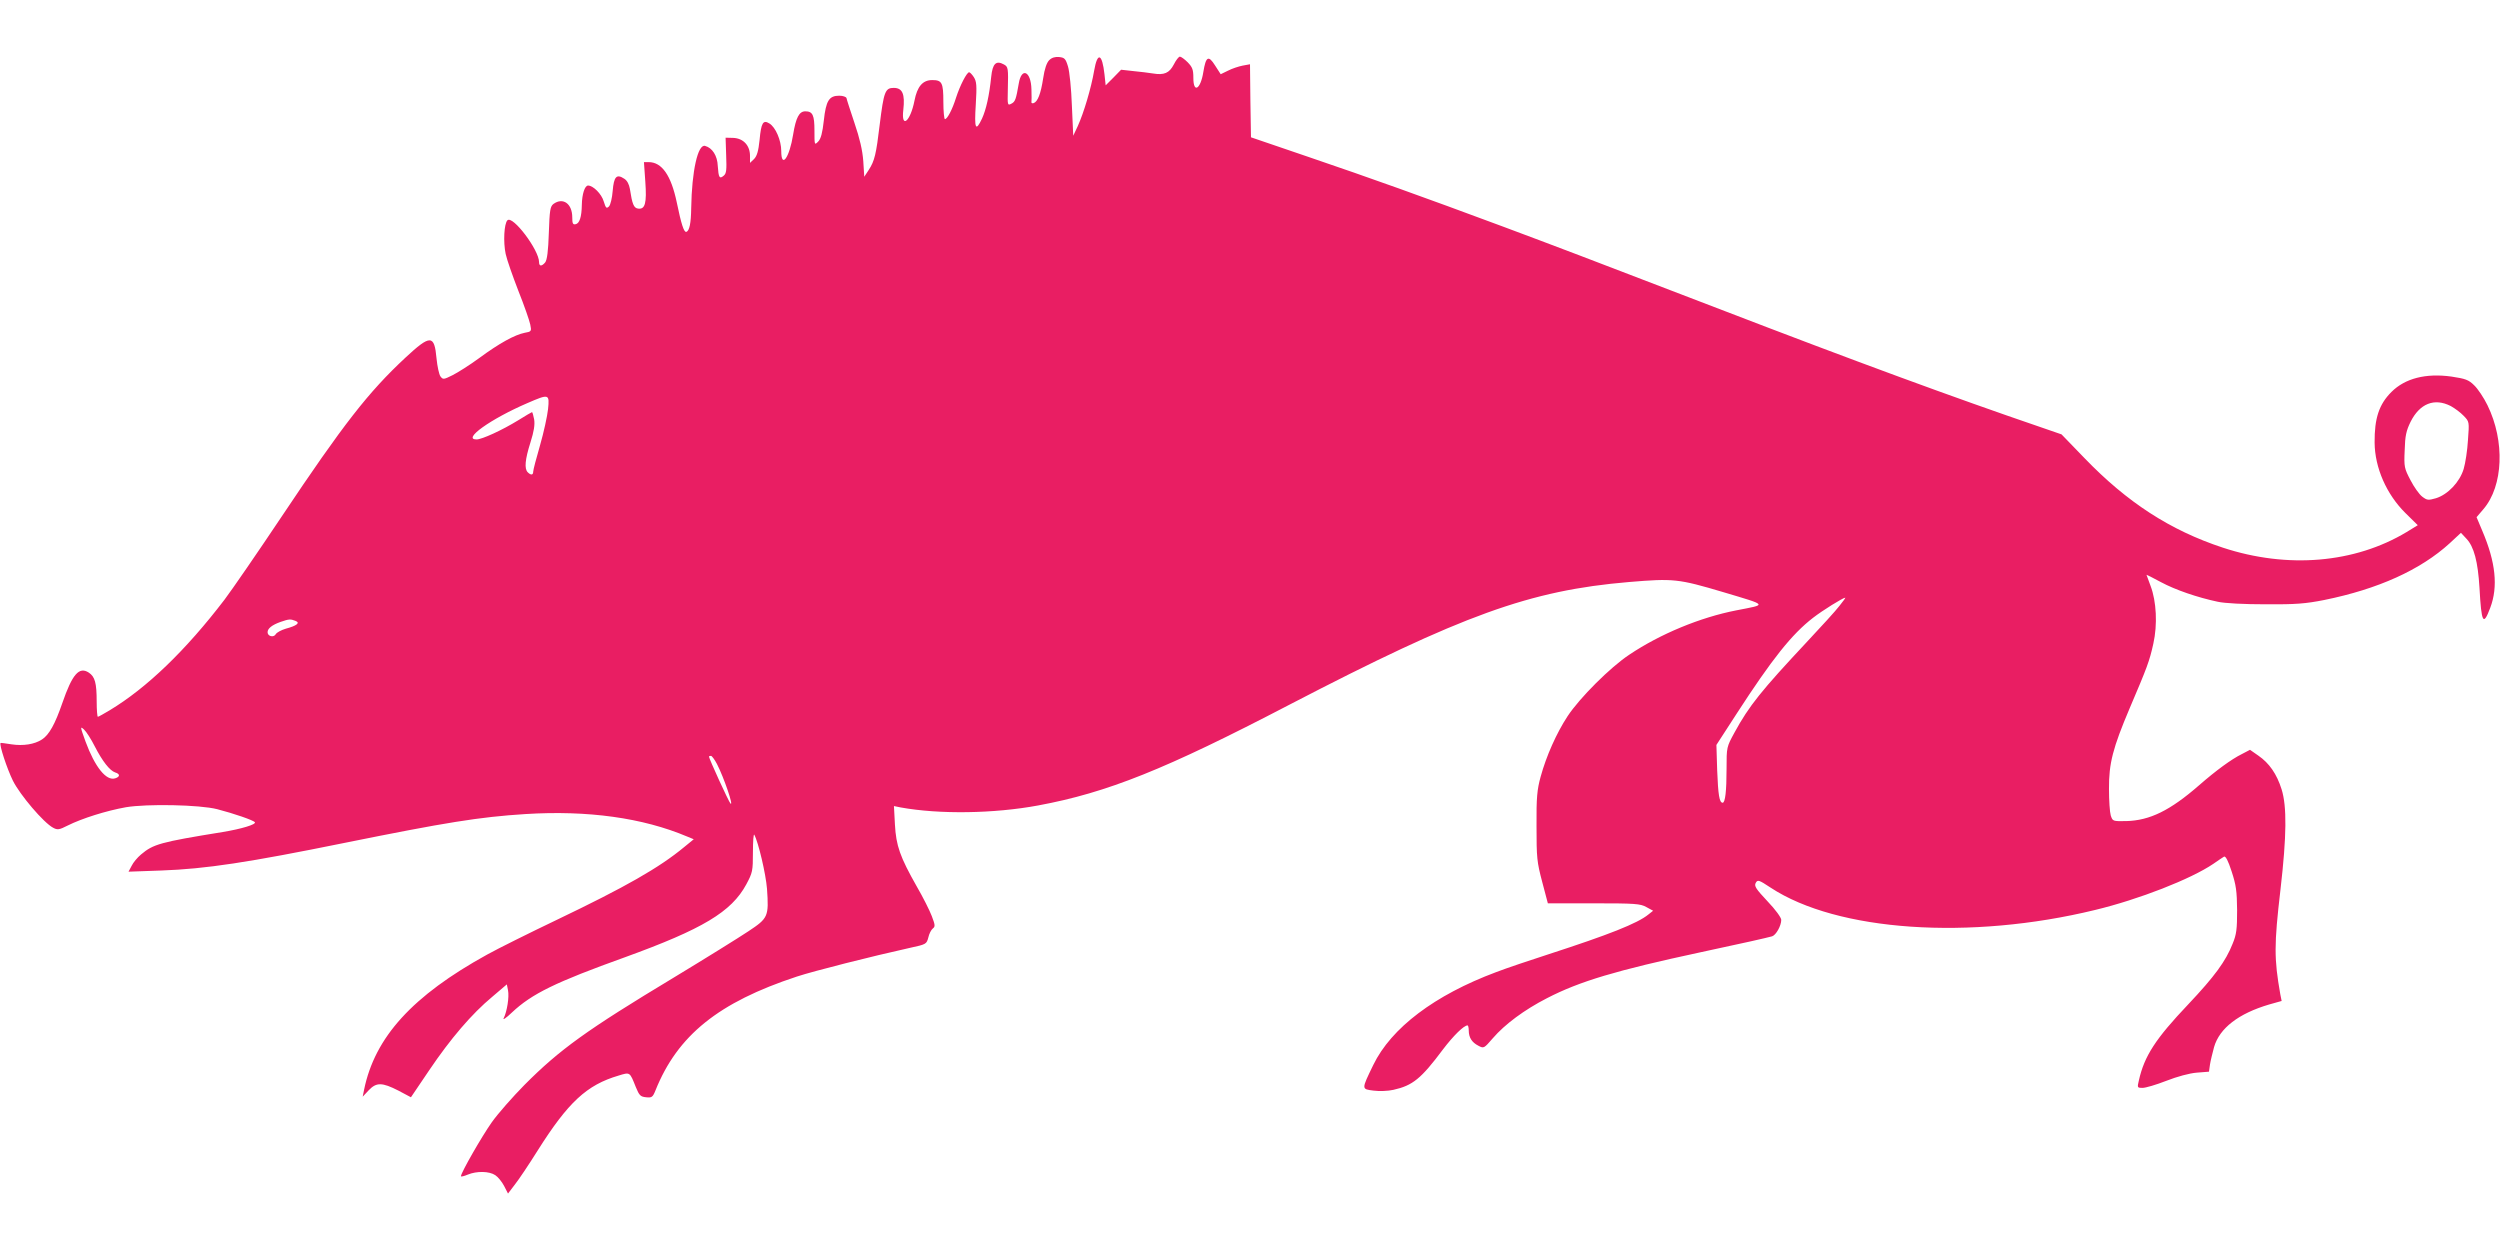
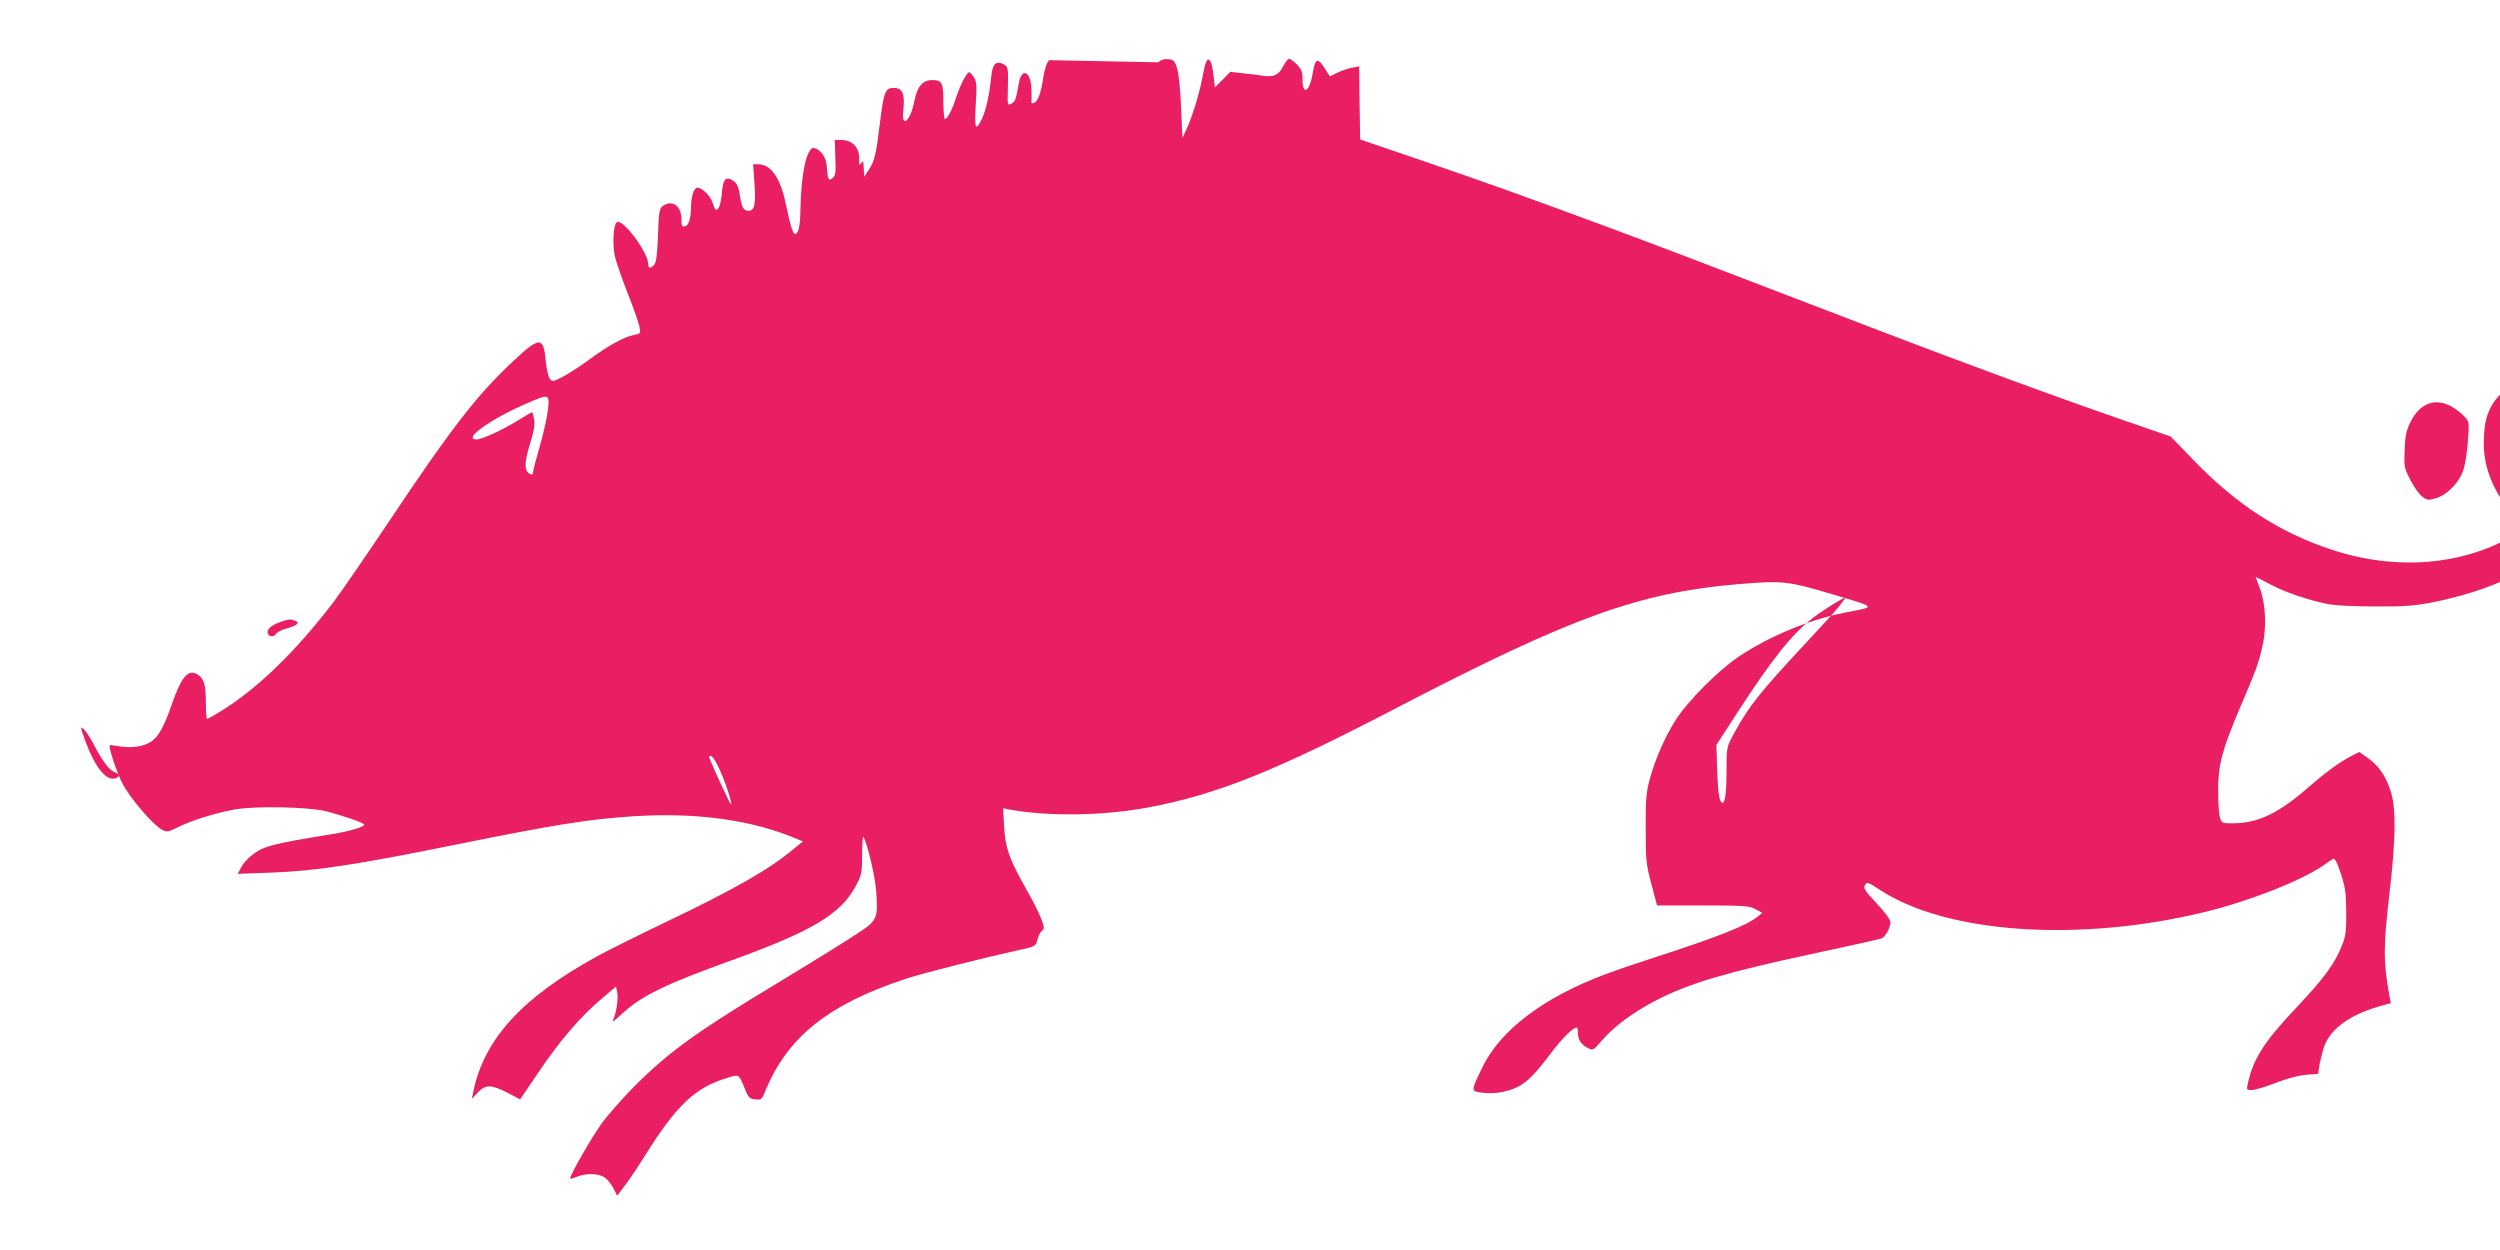
<svg xmlns="http://www.w3.org/2000/svg" version="1.0" width="1280pt" height="640pt" viewBox="0 0 1280 640" preserveAspectRatio="xMidYMid meet">
  <g transform="translate(0,640) scale(0.1,-0.1)" fill="#e91e63" stroke="none">
-     <path d="M5372 6092 c-13 -13 -24 -45 -31 -93 -12 -79 -28 -120 -49 -127 -7 -2 -12 0 -11 5 1 4 1 34 0 65 -2 94 -51 116 -65 30 -14 -81 -18 -93 -38 -103 -19 -10 -20 -8 -18 68 3 115 2 121 -20 133 -40 22 -58 5 -65 -63 -10 -97 -26 -168 -47 -214 -33 -70 -40 -53 -32 72 6 98 4 118 -10 140 -9 14 -20 25 -24 25 -12 0 -47 -68 -67 -130 -19 -61 -45 -110 -57 -110 -4 0 -8 40 -8 88 0 99 -7 112 -57 112 -49 0 -77 -33 -91 -106 -21 -107 -69 -146 -57 -46 9 80 -4 112 -49 112 -44 0 -51 -19 -72 -189 -18 -150 -26 -185 -56 -231 l-23 -35 -5 80 c-4 55 -18 116 -45 195 -21 63 -40 121 -41 128 -2 6 -18 12 -37 12 -52 0 -68 -25 -79 -127 -7 -63 -15 -94 -29 -108 -19 -19 -19 -18 -19 56 0 80 -9 99 -47 99 -31 0 -48 -32 -62 -118 -19 -120 -61 -178 -61 -85 0 54 -29 122 -61 141 -32 20 -42 3 -50 -85 -6 -57 -13 -81 -28 -97 l-21 -20 0 36 c0 53 -34 90 -86 92 l-39 1 3 -91 c3 -74 1 -92 -12 -103 -22 -19 -27 -11 -31 49 -2 53 -28 93 -65 103 -37 10 -68 -128 -71 -318 -1 -78 -9 -117 -25 -122 -12 -4 -26 39 -49 151 -29 138 -76 206 -144 206 l-24 0 7 -100 c8 -111 -1 -143 -37 -138 -22 3 -30 22 -42 101 -4 23 -14 43 -29 52 -39 26 -53 11 -59 -62 -3 -37 -11 -71 -19 -80 -13 -12 -16 -9 -27 26 -11 38 -54 81 -80 81 -17 0 -31 -44 -32 -98 -1 -64 -12 -96 -32 -100 -14 -3 -17 4 -17 35 0 70 -47 104 -96 69 -17 -13 -20 -31 -24 -149 -3 -93 -9 -139 -19 -151 -18 -21 -31 -20 -31 2 0 62 -135 241 -162 214 -17 -17 -22 -111 -9 -172 6 -29 36 -114 65 -189 30 -75 57 -153 61 -173 7 -34 6 -36 -29 -42 -50 -10 -129 -53 -232 -129 -49 -36 -111 -75 -137 -88 -46 -23 -49 -23 -62 -6 -7 10 -16 51 -20 92 -11 122 -31 123 -159 4 -190 -177 -318 -341 -634 -814 -121 -181 -253 -373 -293 -426 -198 -259 -397 -451 -588 -566 -30 -18 -57 -33 -60 -33 -3 0 -6 35 -6 78 0 96 -9 127 -40 148 -50 33 -85 -8 -136 -156 -37 -107 -67 -162 -104 -186 -38 -25 -96 -34 -156 -25 -30 5 -55 8 -56 7 -8 -8 33 -132 63 -193 37 -74 158 -216 206 -241 22 -12 31 -11 74 11 74 37 198 76 299 94 108 18 377 13 467 -10 85 -22 187 -57 193 -67 7 -11 -68 -34 -165 -50 -321 -52 -355 -62 -418 -115 -18 -15 -40 -41 -48 -58 l-16 -30 168 6 c227 8 444 41 941 142 515 104 686 132 923 147 318 20 601 -19 828 -115 l34 -14 -49 -40 c-128 -106 -300 -204 -653 -373 -140 -67 -299 -146 -355 -177 -383 -211 -576 -423 -631 -693 l-7 -35 31 33 c39 41 68 41 152 -2 l64 -34 94 139 c108 160 217 288 323 376 l74 63 6 -30 c7 -34 -5 -109 -22 -143 -7 -12 12 0 42 29 102 96 223 155 579 283 397 144 545 232 621 373 32 60 34 68 34 165 0 56 3 96 7 89 21 -38 59 -201 65 -276 10 -143 6 -151 -95 -218 -48 -32 -220 -139 -382 -237 -445 -268 -584 -368 -765 -550 -60 -61 -136 -147 -167 -191 -51 -72 -157 -257 -158 -276 0 -4 16 0 35 8 46 19 110 18 141 -3 14 -9 34 -34 45 -55 l20 -39 35 46 c20 25 72 103 116 173 157 249 252 337 415 385 59 18 57 20 88 -58 18 -44 24 -50 53 -53 29 -3 34 0 48 35 113 282 323 451 724 583 88 29 385 104 579 147 83 18 85 19 94 53 4 19 15 40 23 46 13 10 12 18 -5 63 -11 29 -45 97 -77 152 -86 152 -106 208 -112 318 l-5 94 34 -7 c198 -36 478 -32 704 10 355 66 650 184 1287 516 886 460 1230 585 1738 628 228 19 252 17 484 -52 230 -69 225 -62 66 -93 -185 -36 -390 -121 -548 -227 -98 -65 -254 -221 -316 -315 -57 -87 -109 -204 -138 -310 -18 -66 -22 -105 -21 -253 0 -162 2 -183 29 -285 l29 -110 235 0 c211 0 239 -2 269 -19 l35 -19 -24 -19 c-56 -46 -204 -104 -509 -203 -96 -31 -218 -72 -270 -92 -316 -118 -538 -286 -630 -476 -61 -126 -61 -123 2 -131 29 -4 75 -2 101 4 99 22 142 57 254 207 54 71 107 123 126 123 3 0 6 -12 6 -26 0 -36 16 -61 49 -78 28 -15 29 -14 74 38 62 72 162 146 277 205 168 87 357 143 785 235 225 48 339 74 368 82 20 6 47 54 47 84 0 12 -29 52 -70 95 -60 64 -69 78 -61 94 10 18 15 17 77 -24 341 -224 1020 -270 1661 -114 224 54 490 158 605 236 23 16 48 33 55 37 8 4 21 -20 39 -76 23 -70 27 -101 28 -198 0 -97 -3 -124 -23 -172 -35 -89 -92 -167 -227 -310 -168 -177 -225 -265 -253 -390 -9 -37 -8 -38 19 -38 15 0 70 16 121 36 56 22 119 39 156 42 l63 5 5 36 c3 20 13 60 21 90 28 97 126 172 282 218 l64 18 -7 35 c-32 182 -32 252 1 535 32 277 33 426 6 513 -25 80 -64 135 -119 173 l-43 30 -42 -22 c-53 -26 -132 -84 -218 -159 -149 -130 -253 -181 -374 -184 -69 -1 -69 -1 -79 29 -5 17 -9 77 -9 135 -1 132 20 211 106 414 90 211 101 240 121 330 22 98 16 217 -14 296 -11 30 -21 56 -21 57 0 1 33 -15 73 -37 74 -40 188 -79 292 -101 36 -8 134 -13 245 -13 154 -1 204 3 300 22 276 56 493 154 643 291 l57 53 28 -30 c39 -41 59 -118 67 -252 10 -180 19 -198 55 -102 41 108 28 234 -41 395 l-29 69 35 41 c102 119 111 348 21 532 -19 39 -50 85 -68 102 -29 29 -45 34 -117 45 -131 18 -237 -9 -307 -79 -63 -63 -87 -134 -86 -259 1 -129 61 -265 158 -361 l63 -62 -57 -35 c-266 -160 -610 -189 -941 -80 -270 89 -490 232 -708 458 l-118 122 -110 38 c-442 151 -935 332 -1655 609 -687 264 -814 312 -1095 417 -417 155 -671 246 -1000 358 l-290 99 -3 187 -2 187 -38 -7 c-20 -4 -54 -15 -75 -26 l-37 -18 -29 45 c-34 54 -47 46 -60 -34 -14 -88 -51 -111 -51 -30 0 43 -5 55 -29 80 -16 16 -34 29 -40 29 -6 0 -20 -18 -31 -40 -23 -44 -49 -56 -108 -46 -20 3 -65 9 -99 12 l-63 7 -39 -40 -40 -40 -6 56 c-12 108 -36 117 -53 19 -15 -88 -53 -216 -84 -284 l-23 -49 -7 155 c-3 85 -12 175 -20 200 -12 40 -18 45 -45 48 -21 2 -38 -3 -51 -16z m-2566 -1787 c-4 -36 -22 -119 -41 -185 -19 -65 -35 -126 -35 -135 0 -18 -12 -19 -28 -3 -18 18 -14 65 14 153 18 57 23 90 19 117 -4 21 -9 38 -11 38 -2 0 -34 -19 -71 -42 -83 -51 -186 -98 -213 -98 -75 0 72 105 260 186 111 48 114 48 106 -31z m9742 16 c20 -11 50 -33 66 -50 29 -30 29 -30 22 -124 -3 -52 -13 -118 -22 -148 -20 -67 -81 -131 -142 -150 -39 -11 -45 -11 -70 8 -15 11 -42 49 -60 84 -32 61 -34 68 -30 154 2 74 8 100 30 145 47 94 122 124 206 81z m-3130 -1023 c-18 -24 -94 -107 -168 -186 -232 -248 -295 -326 -369 -462 -41 -75 -41 -75 -41 -186 0 -115 -7 -174 -20 -174 -17 0 -23 40 -28 165 l-4 131 103 159 c182 281 283 408 392 492 49 38 152 102 165 103 2 0 -11 -19 -30 -42z m-7905 -77 c26 -10 6 -25 -50 -40 -23 -7 -46 -19 -51 -28 -11 -19 -42 -11 -42 10 0 19 22 37 67 53 43 15 51 15 76 5z m-1028 -642 c39 -76 77 -125 105 -134 26 -8 25 -22 0 -30 -46 -15 -104 58 -152 188 -28 77 -28 80 -8 62 12 -11 37 -50 55 -86z m3186 -91 c36 -70 87 -220 69 -202 -9 9 -110 230 -110 240 0 2 4 4 10 4 5 0 19 -19 31 -42z" />
+     <path d="M5372 6092 c-13 -13 -24 -45 -31 -93 -12 -79 -28 -120 -49 -127 -7 -2 -12 0 -11 5 1 4 1 34 0 65 -2 94 -51 116 -65 30 -14 -81 -18 -93 -38 -103 -19 -10 -20 -8 -18 68 3 115 2 121 -20 133 -40 22 -58 5 -65 -63 -10 -97 -26 -168 -47 -214 -33 -70 -40 -53 -32 72 6 98 4 118 -10 140 -9 14 -20 25 -24 25 -12 0 -47 -68 -67 -130 -19 -61 -45 -110 -57 -110 -4 0 -8 40 -8 88 0 99 -7 112 -57 112 -49 0 -77 -33 -91 -106 -21 -107 -69 -146 -57 -46 9 80 -4 112 -49 112 -44 0 -51 -19 -72 -189 -18 -150 -26 -185 -56 -231 l-23 -35 -5 80 l-21 -20 0 36 c0 53 -34 90 -86 92 l-39 1 3 -91 c3 -74 1 -92 -12 -103 -22 -19 -27 -11 -31 49 -2 53 -28 93 -65 103 -37 10 -68 -128 -71 -318 -1 -78 -9 -117 -25 -122 -12 -4 -26 39 -49 151 -29 138 -76 206 -144 206 l-24 0 7 -100 c8 -111 -1 -143 -37 -138 -22 3 -30 22 -42 101 -4 23 -14 43 -29 52 -39 26 -53 11 -59 -62 -3 -37 -11 -71 -19 -80 -13 -12 -16 -9 -27 26 -11 38 -54 81 -80 81 -17 0 -31 -44 -32 -98 -1 -64 -12 -96 -32 -100 -14 -3 -17 4 -17 35 0 70 -47 104 -96 69 -17 -13 -20 -31 -24 -149 -3 -93 -9 -139 -19 -151 -18 -21 -31 -20 -31 2 0 62 -135 241 -162 214 -17 -17 -22 -111 -9 -172 6 -29 36 -114 65 -189 30 -75 57 -153 61 -173 7 -34 6 -36 -29 -42 -50 -10 -129 -53 -232 -129 -49 -36 -111 -75 -137 -88 -46 -23 -49 -23 -62 -6 -7 10 -16 51 -20 92 -11 122 -31 123 -159 4 -190 -177 -318 -341 -634 -814 -121 -181 -253 -373 -293 -426 -198 -259 -397 -451 -588 -566 -30 -18 -57 -33 -60 -33 -3 0 -6 35 -6 78 0 96 -9 127 -40 148 -50 33 -85 -8 -136 -156 -37 -107 -67 -162 -104 -186 -38 -25 -96 -34 -156 -25 -30 5 -55 8 -56 7 -8 -8 33 -132 63 -193 37 -74 158 -216 206 -241 22 -12 31 -11 74 11 74 37 198 76 299 94 108 18 377 13 467 -10 85 -22 187 -57 193 -67 7 -11 -68 -34 -165 -50 -321 -52 -355 -62 -418 -115 -18 -15 -40 -41 -48 -58 l-16 -30 168 6 c227 8 444 41 941 142 515 104 686 132 923 147 318 20 601 -19 828 -115 l34 -14 -49 -40 c-128 -106 -300 -204 -653 -373 -140 -67 -299 -146 -355 -177 -383 -211 -576 -423 -631 -693 l-7 -35 31 33 c39 41 68 41 152 -2 l64 -34 94 139 c108 160 217 288 323 376 l74 63 6 -30 c7 -34 -5 -109 -22 -143 -7 -12 12 0 42 29 102 96 223 155 579 283 397 144 545 232 621 373 32 60 34 68 34 165 0 56 3 96 7 89 21 -38 59 -201 65 -276 10 -143 6 -151 -95 -218 -48 -32 -220 -139 -382 -237 -445 -268 -584 -368 -765 -550 -60 -61 -136 -147 -167 -191 -51 -72 -157 -257 -158 -276 0 -4 16 0 35 8 46 19 110 18 141 -3 14 -9 34 -34 45 -55 l20 -39 35 46 c20 25 72 103 116 173 157 249 252 337 415 385 59 18 57 20 88 -58 18 -44 24 -50 53 -53 29 -3 34 0 48 35 113 282 323 451 724 583 88 29 385 104 579 147 83 18 85 19 94 53 4 19 15 40 23 46 13 10 12 18 -5 63 -11 29 -45 97 -77 152 -86 152 -106 208 -112 318 l-5 94 34 -7 c198 -36 478 -32 704 10 355 66 650 184 1287 516 886 460 1230 585 1738 628 228 19 252 17 484 -52 230 -69 225 -62 66 -93 -185 -36 -390 -121 -548 -227 -98 -65 -254 -221 -316 -315 -57 -87 -109 -204 -138 -310 -18 -66 -22 -105 -21 -253 0 -162 2 -183 29 -285 l29 -110 235 0 c211 0 239 -2 269 -19 l35 -19 -24 -19 c-56 -46 -204 -104 -509 -203 -96 -31 -218 -72 -270 -92 -316 -118 -538 -286 -630 -476 -61 -126 -61 -123 2 -131 29 -4 75 -2 101 4 99 22 142 57 254 207 54 71 107 123 126 123 3 0 6 -12 6 -26 0 -36 16 -61 49 -78 28 -15 29 -14 74 38 62 72 162 146 277 205 168 87 357 143 785 235 225 48 339 74 368 82 20 6 47 54 47 84 0 12 -29 52 -70 95 -60 64 -69 78 -61 94 10 18 15 17 77 -24 341 -224 1020 -270 1661 -114 224 54 490 158 605 236 23 16 48 33 55 37 8 4 21 -20 39 -76 23 -70 27 -101 28 -198 0 -97 -3 -124 -23 -172 -35 -89 -92 -167 -227 -310 -168 -177 -225 -265 -253 -390 -9 -37 -8 -38 19 -38 15 0 70 16 121 36 56 22 119 39 156 42 l63 5 5 36 c3 20 13 60 21 90 28 97 126 172 282 218 l64 18 -7 35 c-32 182 -32 252 1 535 32 277 33 426 6 513 -25 80 -64 135 -119 173 l-43 30 -42 -22 c-53 -26 -132 -84 -218 -159 -149 -130 -253 -181 -374 -184 -69 -1 -69 -1 -79 29 -5 17 -9 77 -9 135 -1 132 20 211 106 414 90 211 101 240 121 330 22 98 16 217 -14 296 -11 30 -21 56 -21 57 0 1 33 -15 73 -37 74 -40 188 -79 292 -101 36 -8 134 -13 245 -13 154 -1 204 3 300 22 276 56 493 154 643 291 l57 53 28 -30 c39 -41 59 -118 67 -252 10 -180 19 -198 55 -102 41 108 28 234 -41 395 l-29 69 35 41 c102 119 111 348 21 532 -19 39 -50 85 -68 102 -29 29 -45 34 -117 45 -131 18 -237 -9 -307 -79 -63 -63 -87 -134 -86 -259 1 -129 61 -265 158 -361 l63 -62 -57 -35 c-266 -160 -610 -189 -941 -80 -270 89 -490 232 -708 458 l-118 122 -110 38 c-442 151 -935 332 -1655 609 -687 264 -814 312 -1095 417 -417 155 -671 246 -1000 358 l-290 99 -3 187 -2 187 -38 -7 c-20 -4 -54 -15 -75 -26 l-37 -18 -29 45 c-34 54 -47 46 -60 -34 -14 -88 -51 -111 -51 -30 0 43 -5 55 -29 80 -16 16 -34 29 -40 29 -6 0 -20 -18 -31 -40 -23 -44 -49 -56 -108 -46 -20 3 -65 9 -99 12 l-63 7 -39 -40 -40 -40 -6 56 c-12 108 -36 117 -53 19 -15 -88 -53 -216 -84 -284 l-23 -49 -7 155 c-3 85 -12 175 -20 200 -12 40 -18 45 -45 48 -21 2 -38 -3 -51 -16z m-2566 -1787 c-4 -36 -22 -119 -41 -185 -19 -65 -35 -126 -35 -135 0 -18 -12 -19 -28 -3 -18 18 -14 65 14 153 18 57 23 90 19 117 -4 21 -9 38 -11 38 -2 0 -34 -19 -71 -42 -83 -51 -186 -98 -213 -98 -75 0 72 105 260 186 111 48 114 48 106 -31z m9742 16 c20 -11 50 -33 66 -50 29 -30 29 -30 22 -124 -3 -52 -13 -118 -22 -148 -20 -67 -81 -131 -142 -150 -39 -11 -45 -11 -70 8 -15 11 -42 49 -60 84 -32 61 -34 68 -30 154 2 74 8 100 30 145 47 94 122 124 206 81z m-3130 -1023 c-18 -24 -94 -107 -168 -186 -232 -248 -295 -326 -369 -462 -41 -75 -41 -75 -41 -186 0 -115 -7 -174 -20 -174 -17 0 -23 40 -28 165 l-4 131 103 159 c182 281 283 408 392 492 49 38 152 102 165 103 2 0 -11 -19 -30 -42z m-7905 -77 c26 -10 6 -25 -50 -40 -23 -7 -46 -19 -51 -28 -11 -19 -42 -11 -42 10 0 19 22 37 67 53 43 15 51 15 76 5z m-1028 -642 c39 -76 77 -125 105 -134 26 -8 25 -22 0 -30 -46 -15 -104 58 -152 188 -28 77 -28 80 -8 62 12 -11 37 -50 55 -86z m3186 -91 c36 -70 87 -220 69 -202 -9 9 -110 230 -110 240 0 2 4 4 10 4 5 0 19 -19 31 -42z" />
  </g>
</svg>